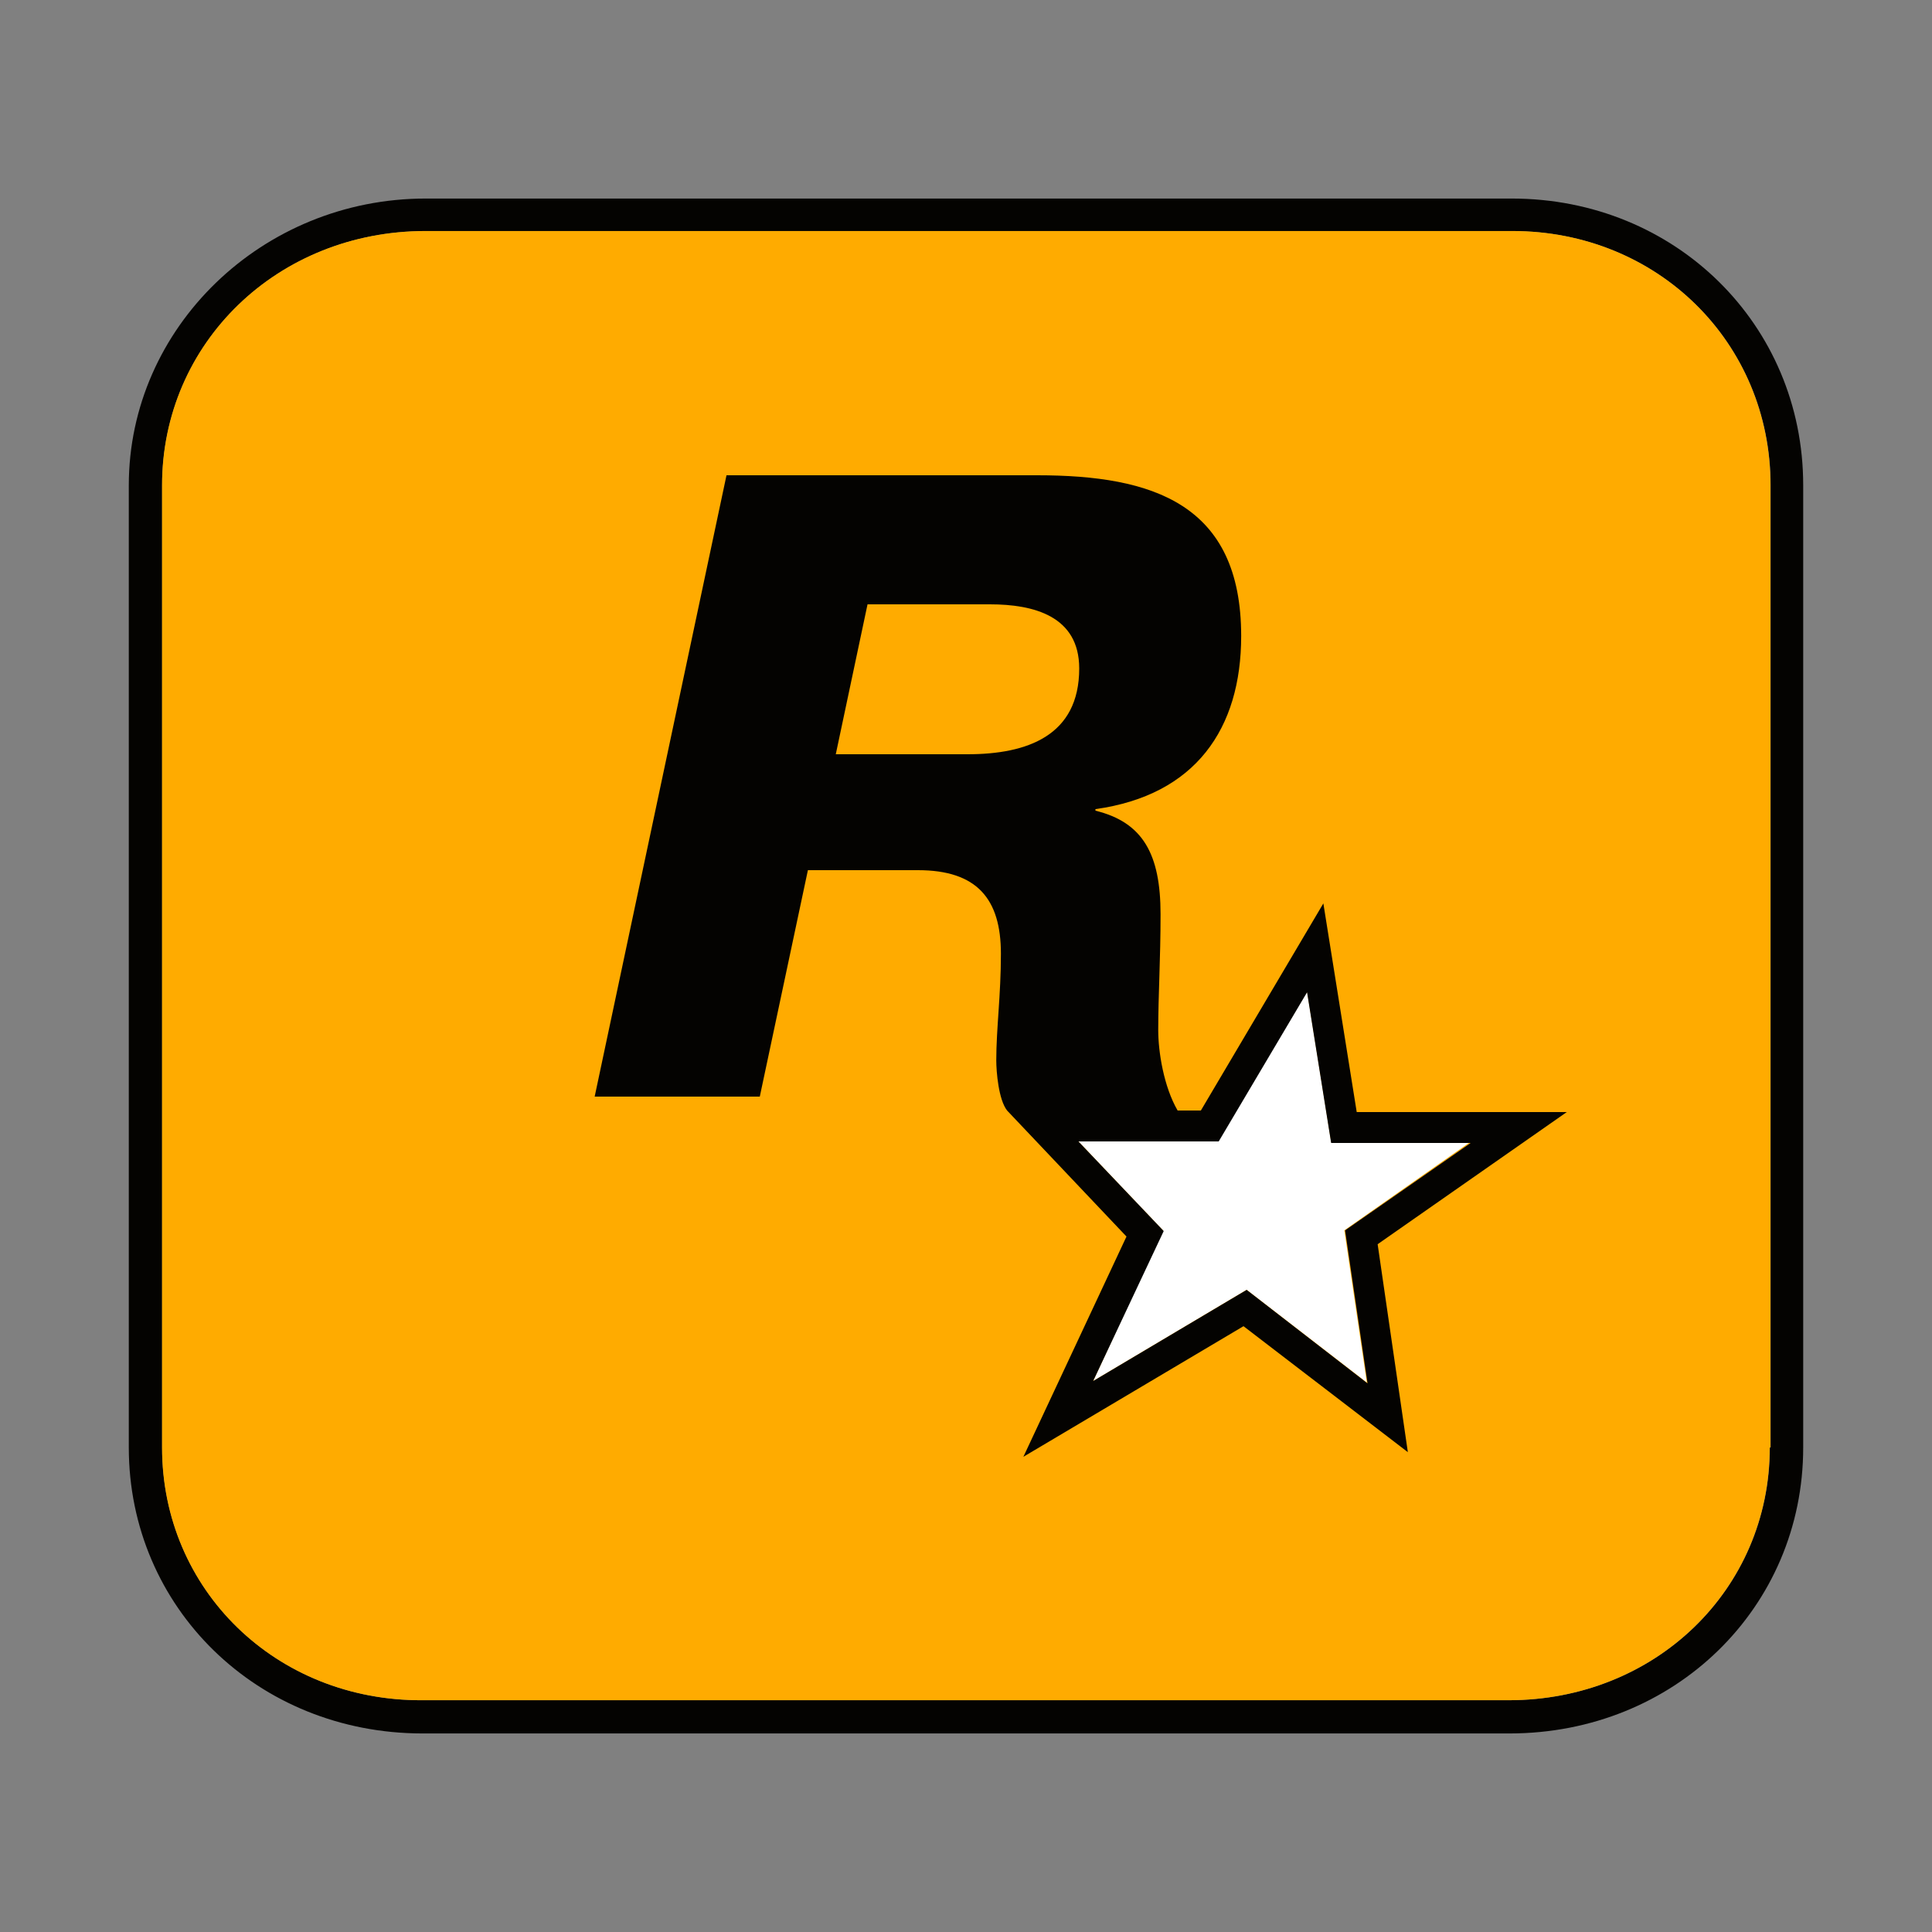
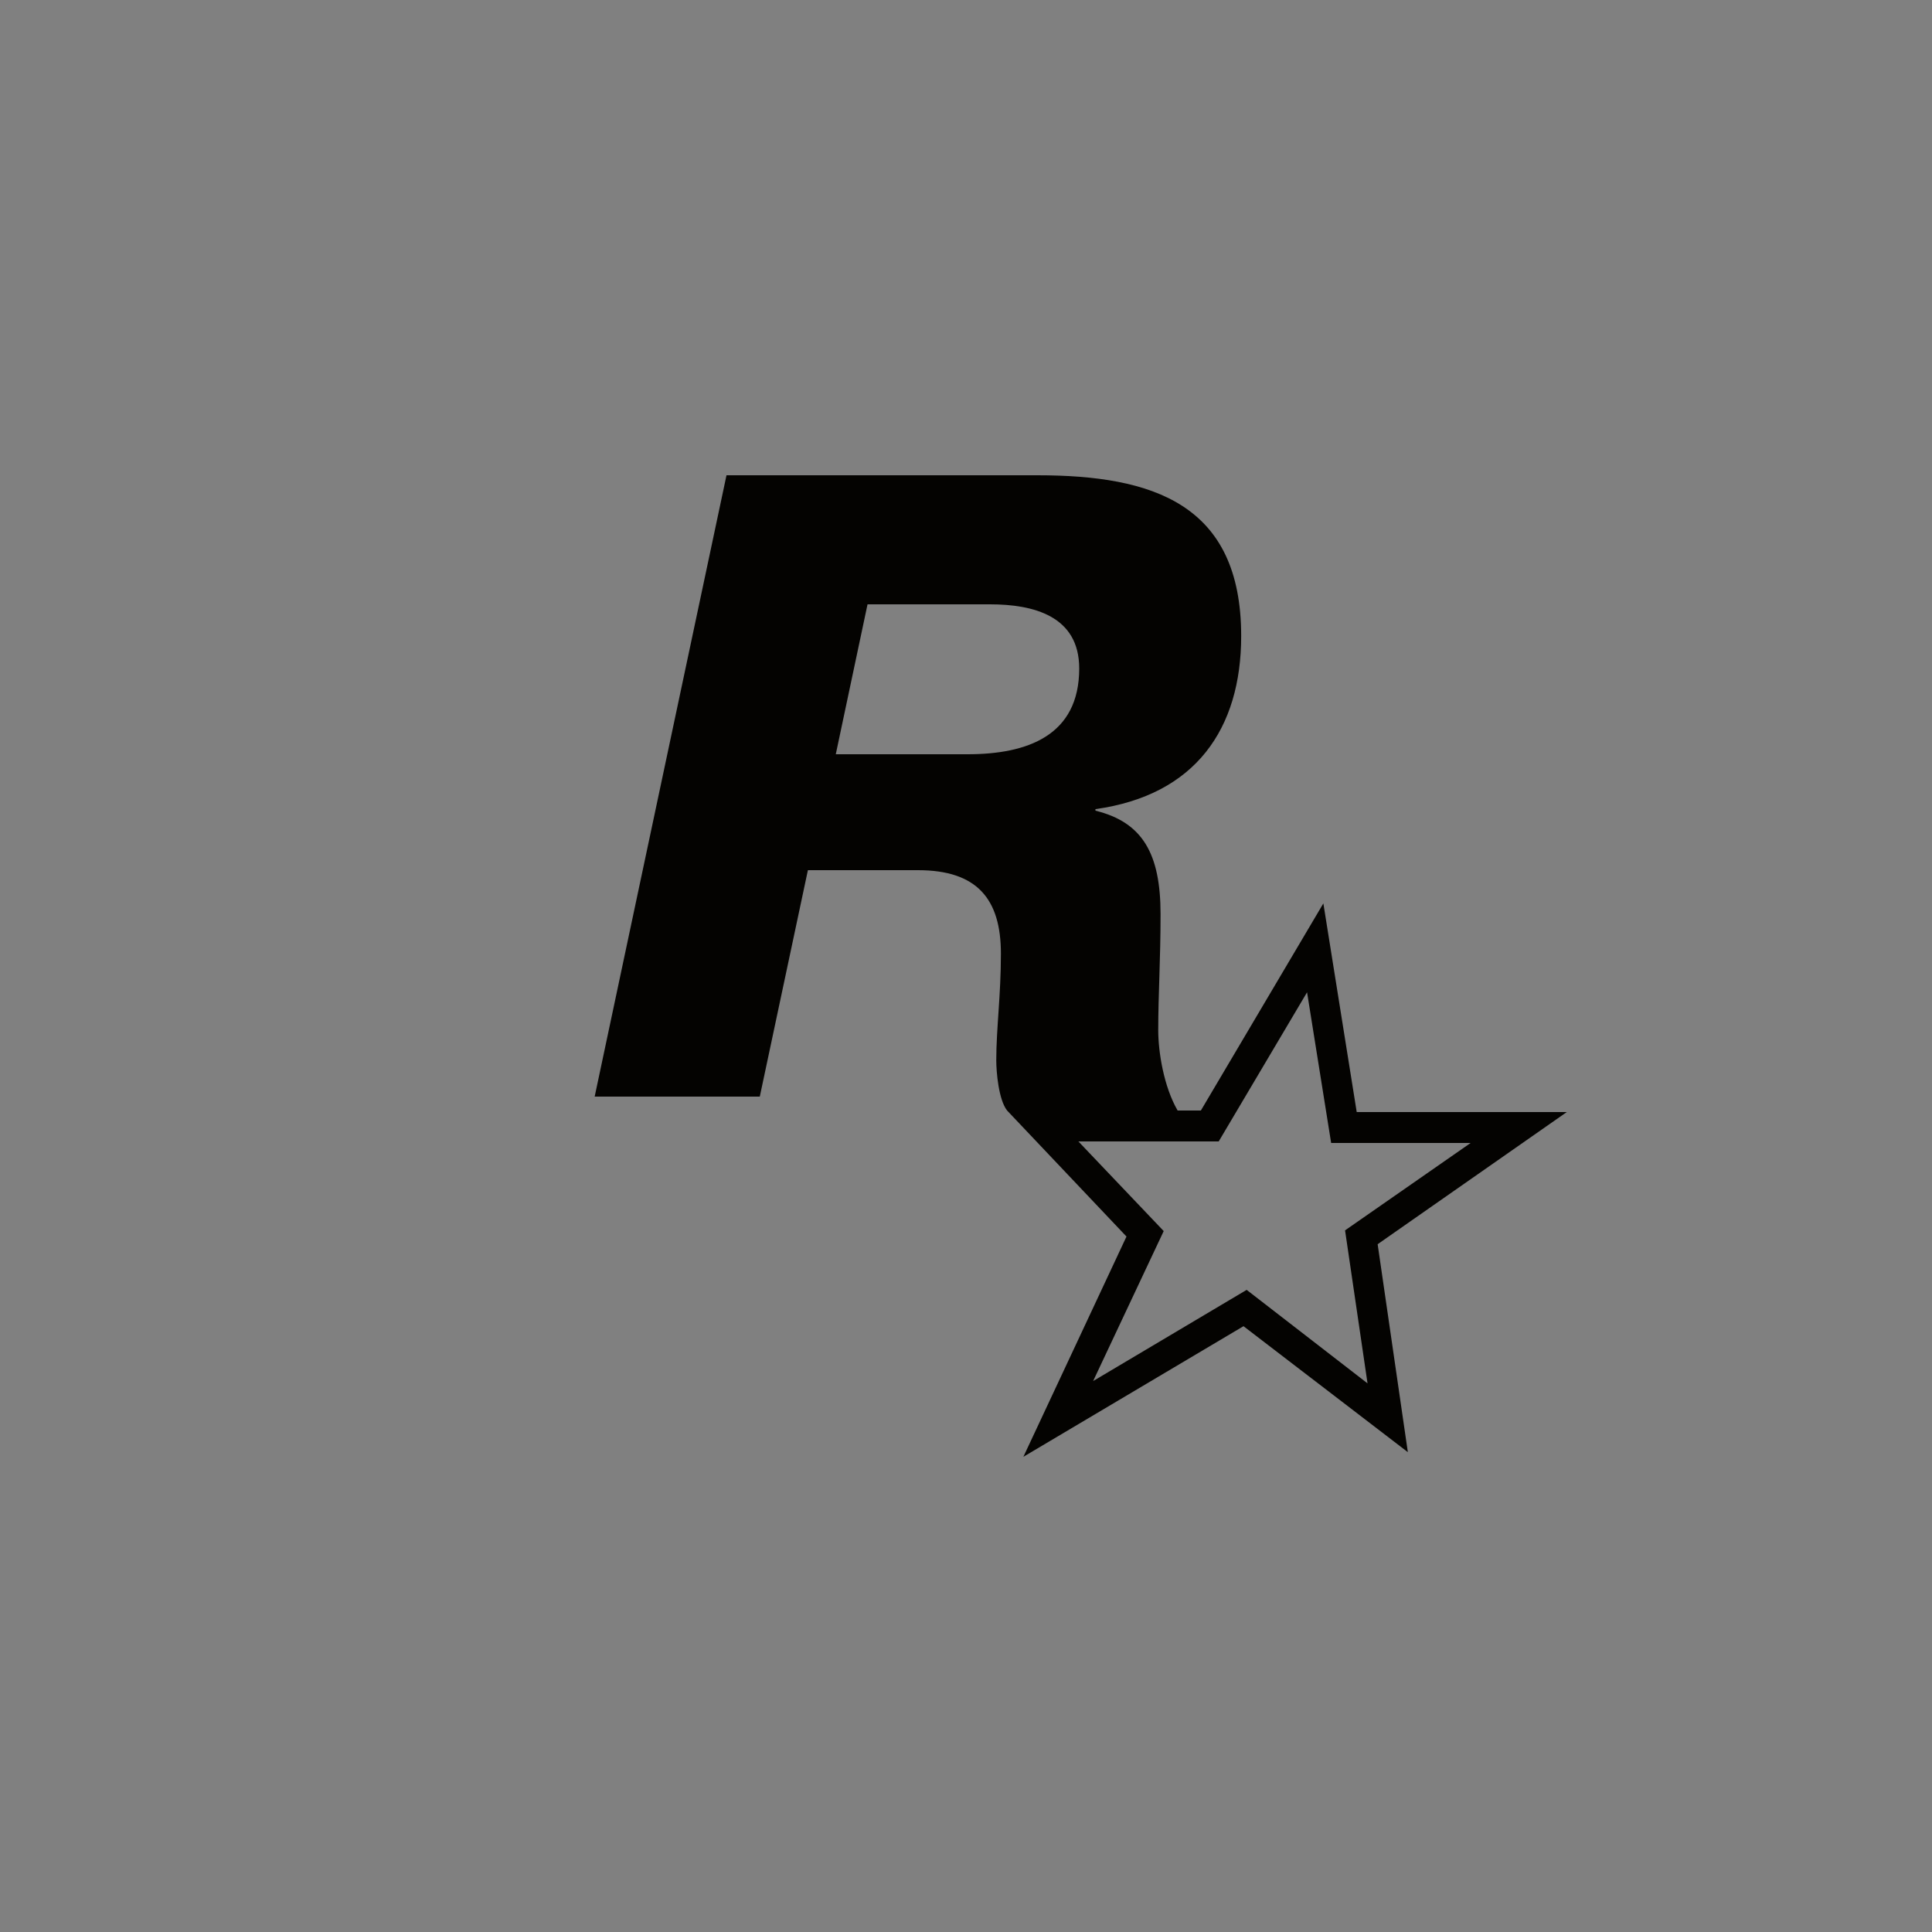
<svg xmlns="http://www.w3.org/2000/svg" width="30" height="30" viewBox="0 0 30 30" fill="none">
  <rect x="0" y="0" width="30" height="30" fill="#808080" stroke="none" />
-   <path d="M23.474 3.083H6.61C4.07 3.083 2 5.088 2 7.536V22.477C2 24.961 3.998 26.917 6.562 26.917H23.438C26.002 26.917 28 24.961 28 22.477V7.536C28 5.04 26.014 3.083 23.474 3.083ZM27.482 22.477C27.482 24.685 25.701 26.401 23.426 26.401H6.562C4.287 26.413 2.518 24.685 2.518 22.477V7.536C2.518 5.328 4.311 3.588 6.61 3.588H23.486C25.737 3.588 27.494 5.316 27.494 7.536V22.477H27.482Z" fill="#040301" />
-   <path d="M27.48 22.477C27.48 24.685 25.699 26.401 23.424 26.401H6.56C4.285 26.413 2.516 24.685 2.516 22.477V7.536C2.516 5.327 4.309 3.587 6.608 3.587H23.484C25.735 3.587 27.492 5.316 27.492 7.536V22.477H27.48Z" fill="#FFAB00" />
-   <path d="M22.825 17.736H20.671L20.297 15.396L18.913 17.712H16.734L18.058 19.104L16.975 21.444L19.358 20.028L21.224 21.468L20.875 19.104" fill="white" />
  <path d="M24.329 17.268H21.067L20.549 14.028L18.647 17.244H18.286C18.07 16.872 17.985 16.332 17.985 15.996C17.985 15.444 18.021 14.904 18.021 14.196C18.021 13.26 17.745 12.768 17.01 12.588V12.564C18.563 12.348 19.273 11.316 19.273 9.876C19.273 7.824 17.901 7.38 16.108 7.38H11.281L9.234 17.028H11.798L12.545 13.512H14.254C15.169 13.512 15.542 13.956 15.542 14.808C15.542 15.456 15.47 15.972 15.47 16.464C15.47 16.644 15.506 17.076 15.638 17.244L17.492 19.201L15.891 22.621L19.309 20.593L21.861 22.549L21.392 19.32L24.329 17.268ZM15.024 11.712H12.978L13.471 9.384H15.373C16.047 9.384 16.758 9.564 16.758 10.38C16.758 11.424 15.951 11.712 15.024 11.712ZM19.358 20.029L16.974 21.445L18.07 19.116L16.745 17.724H18.924L20.296 15.408L20.67 17.748H22.836L20.886 19.105L21.235 21.481L19.358 20.029Z" fill="#040301" />
</svg>